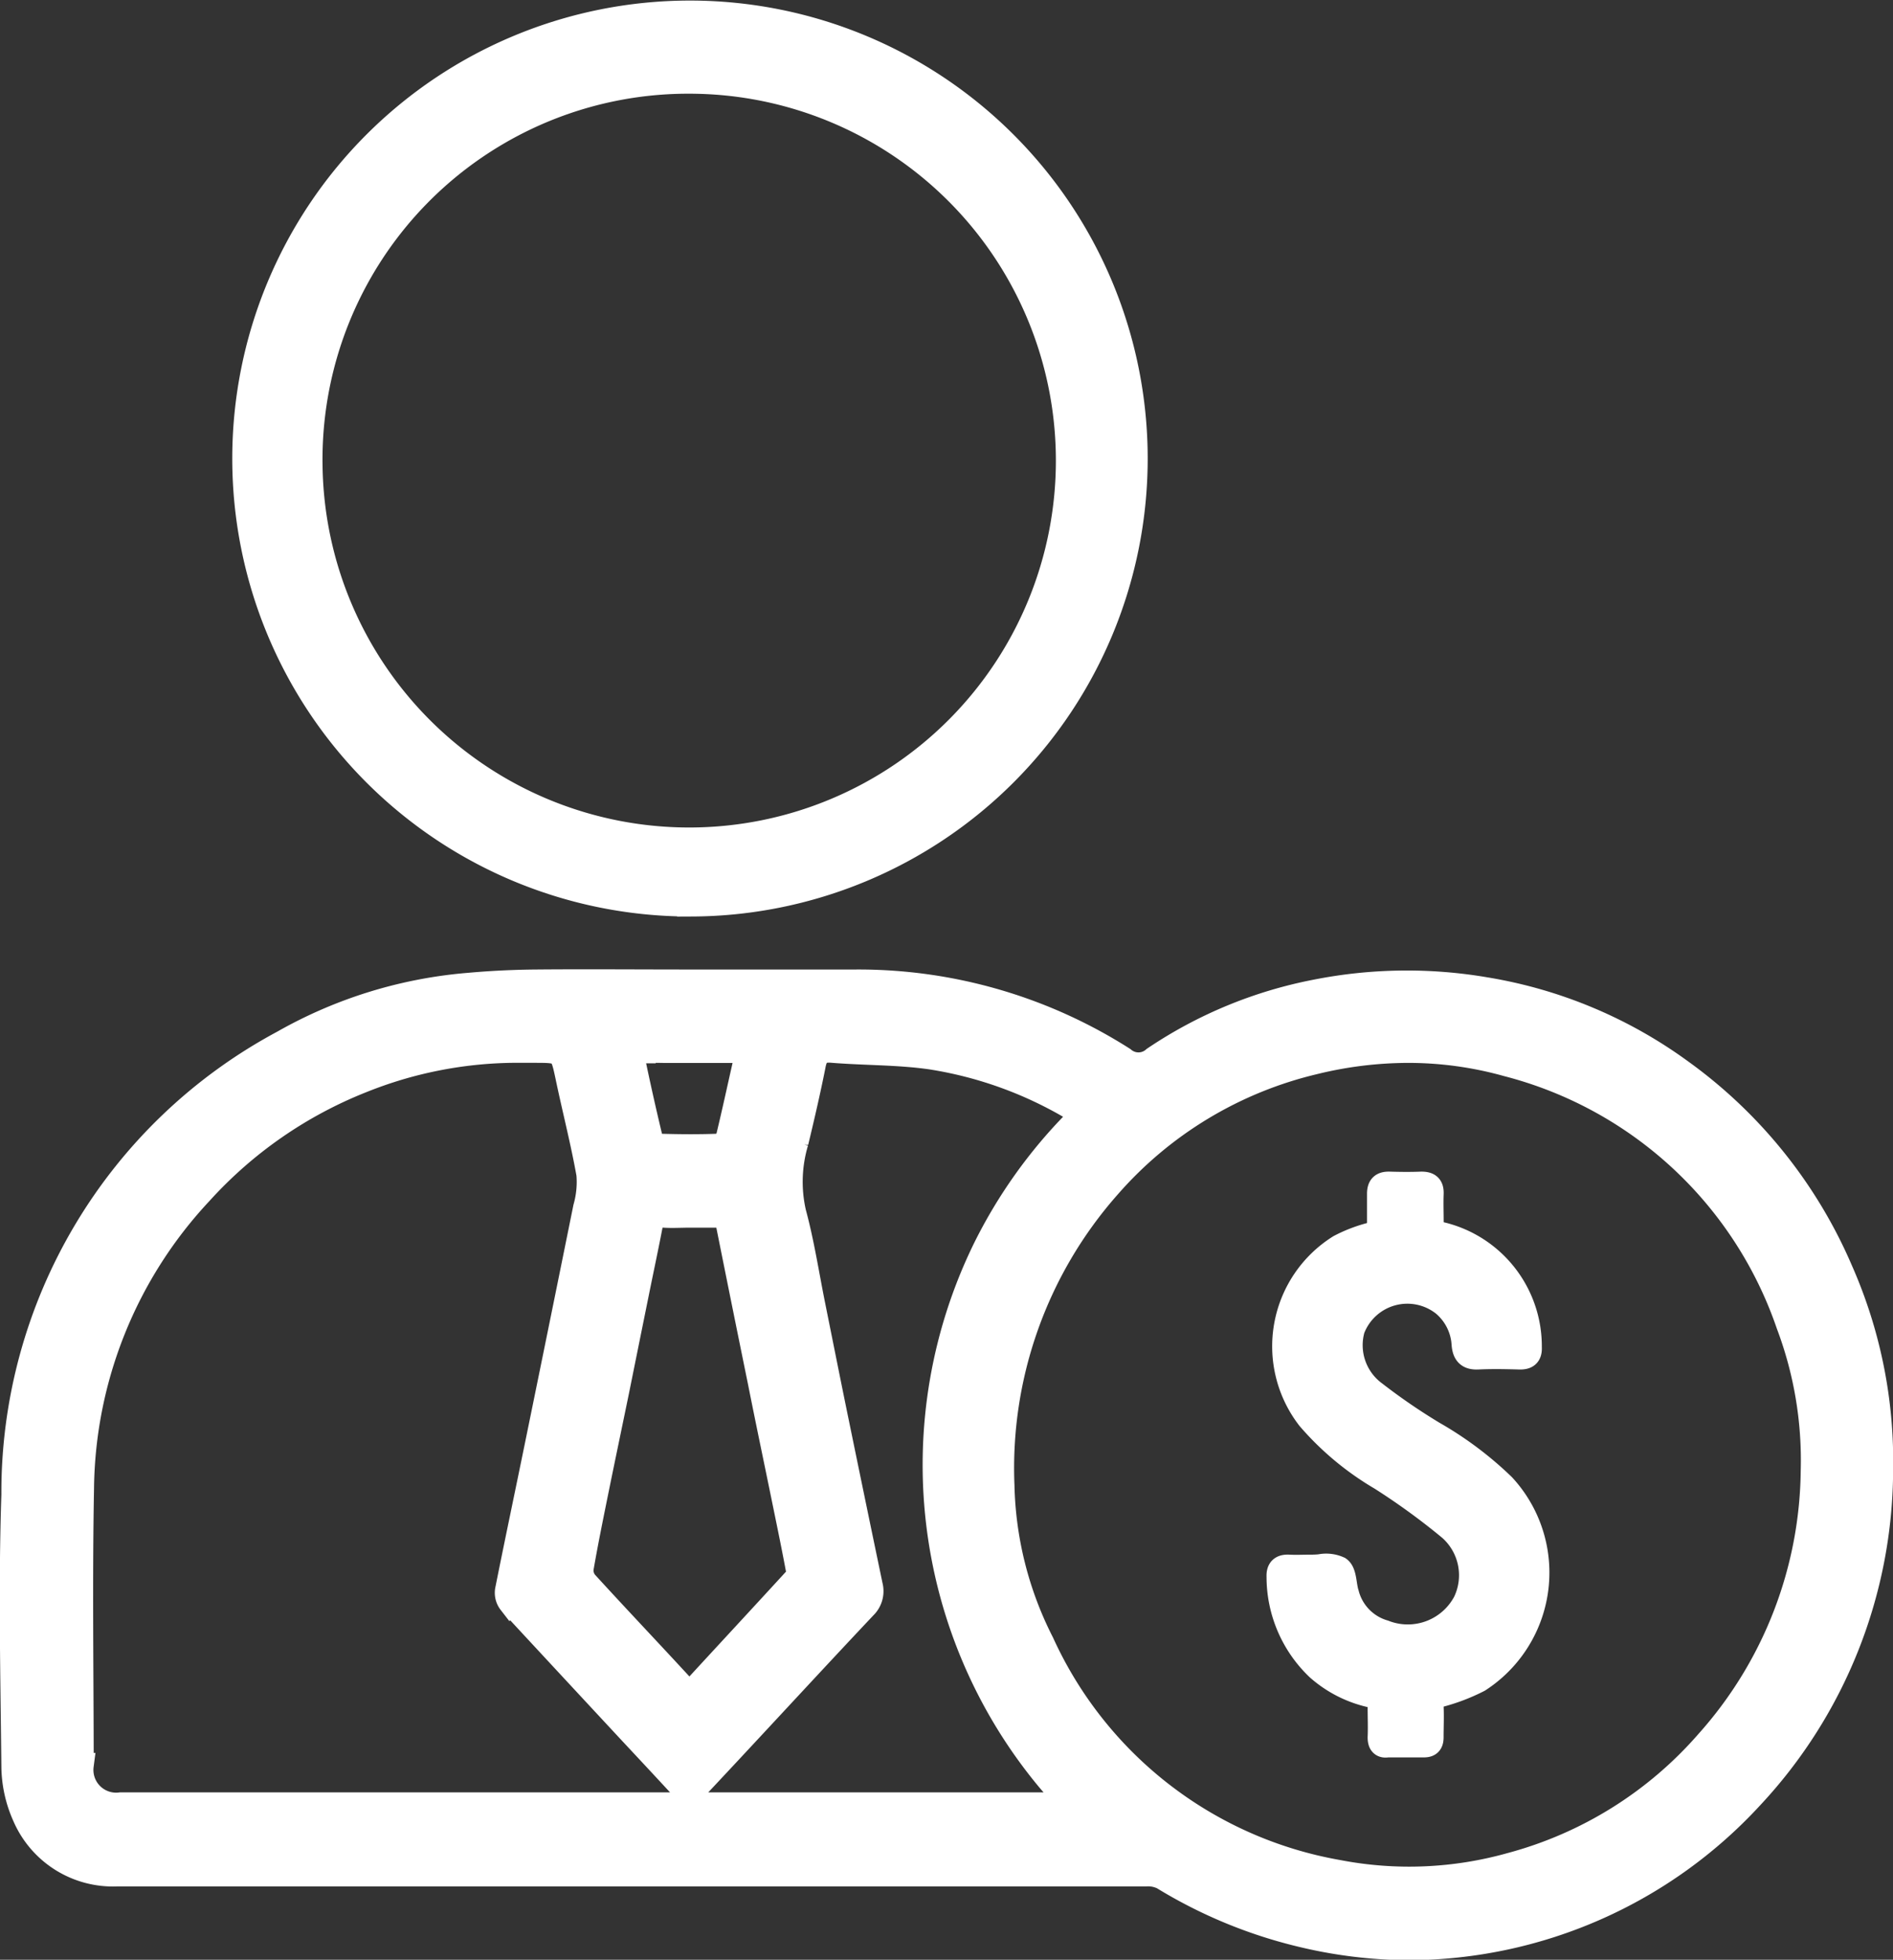
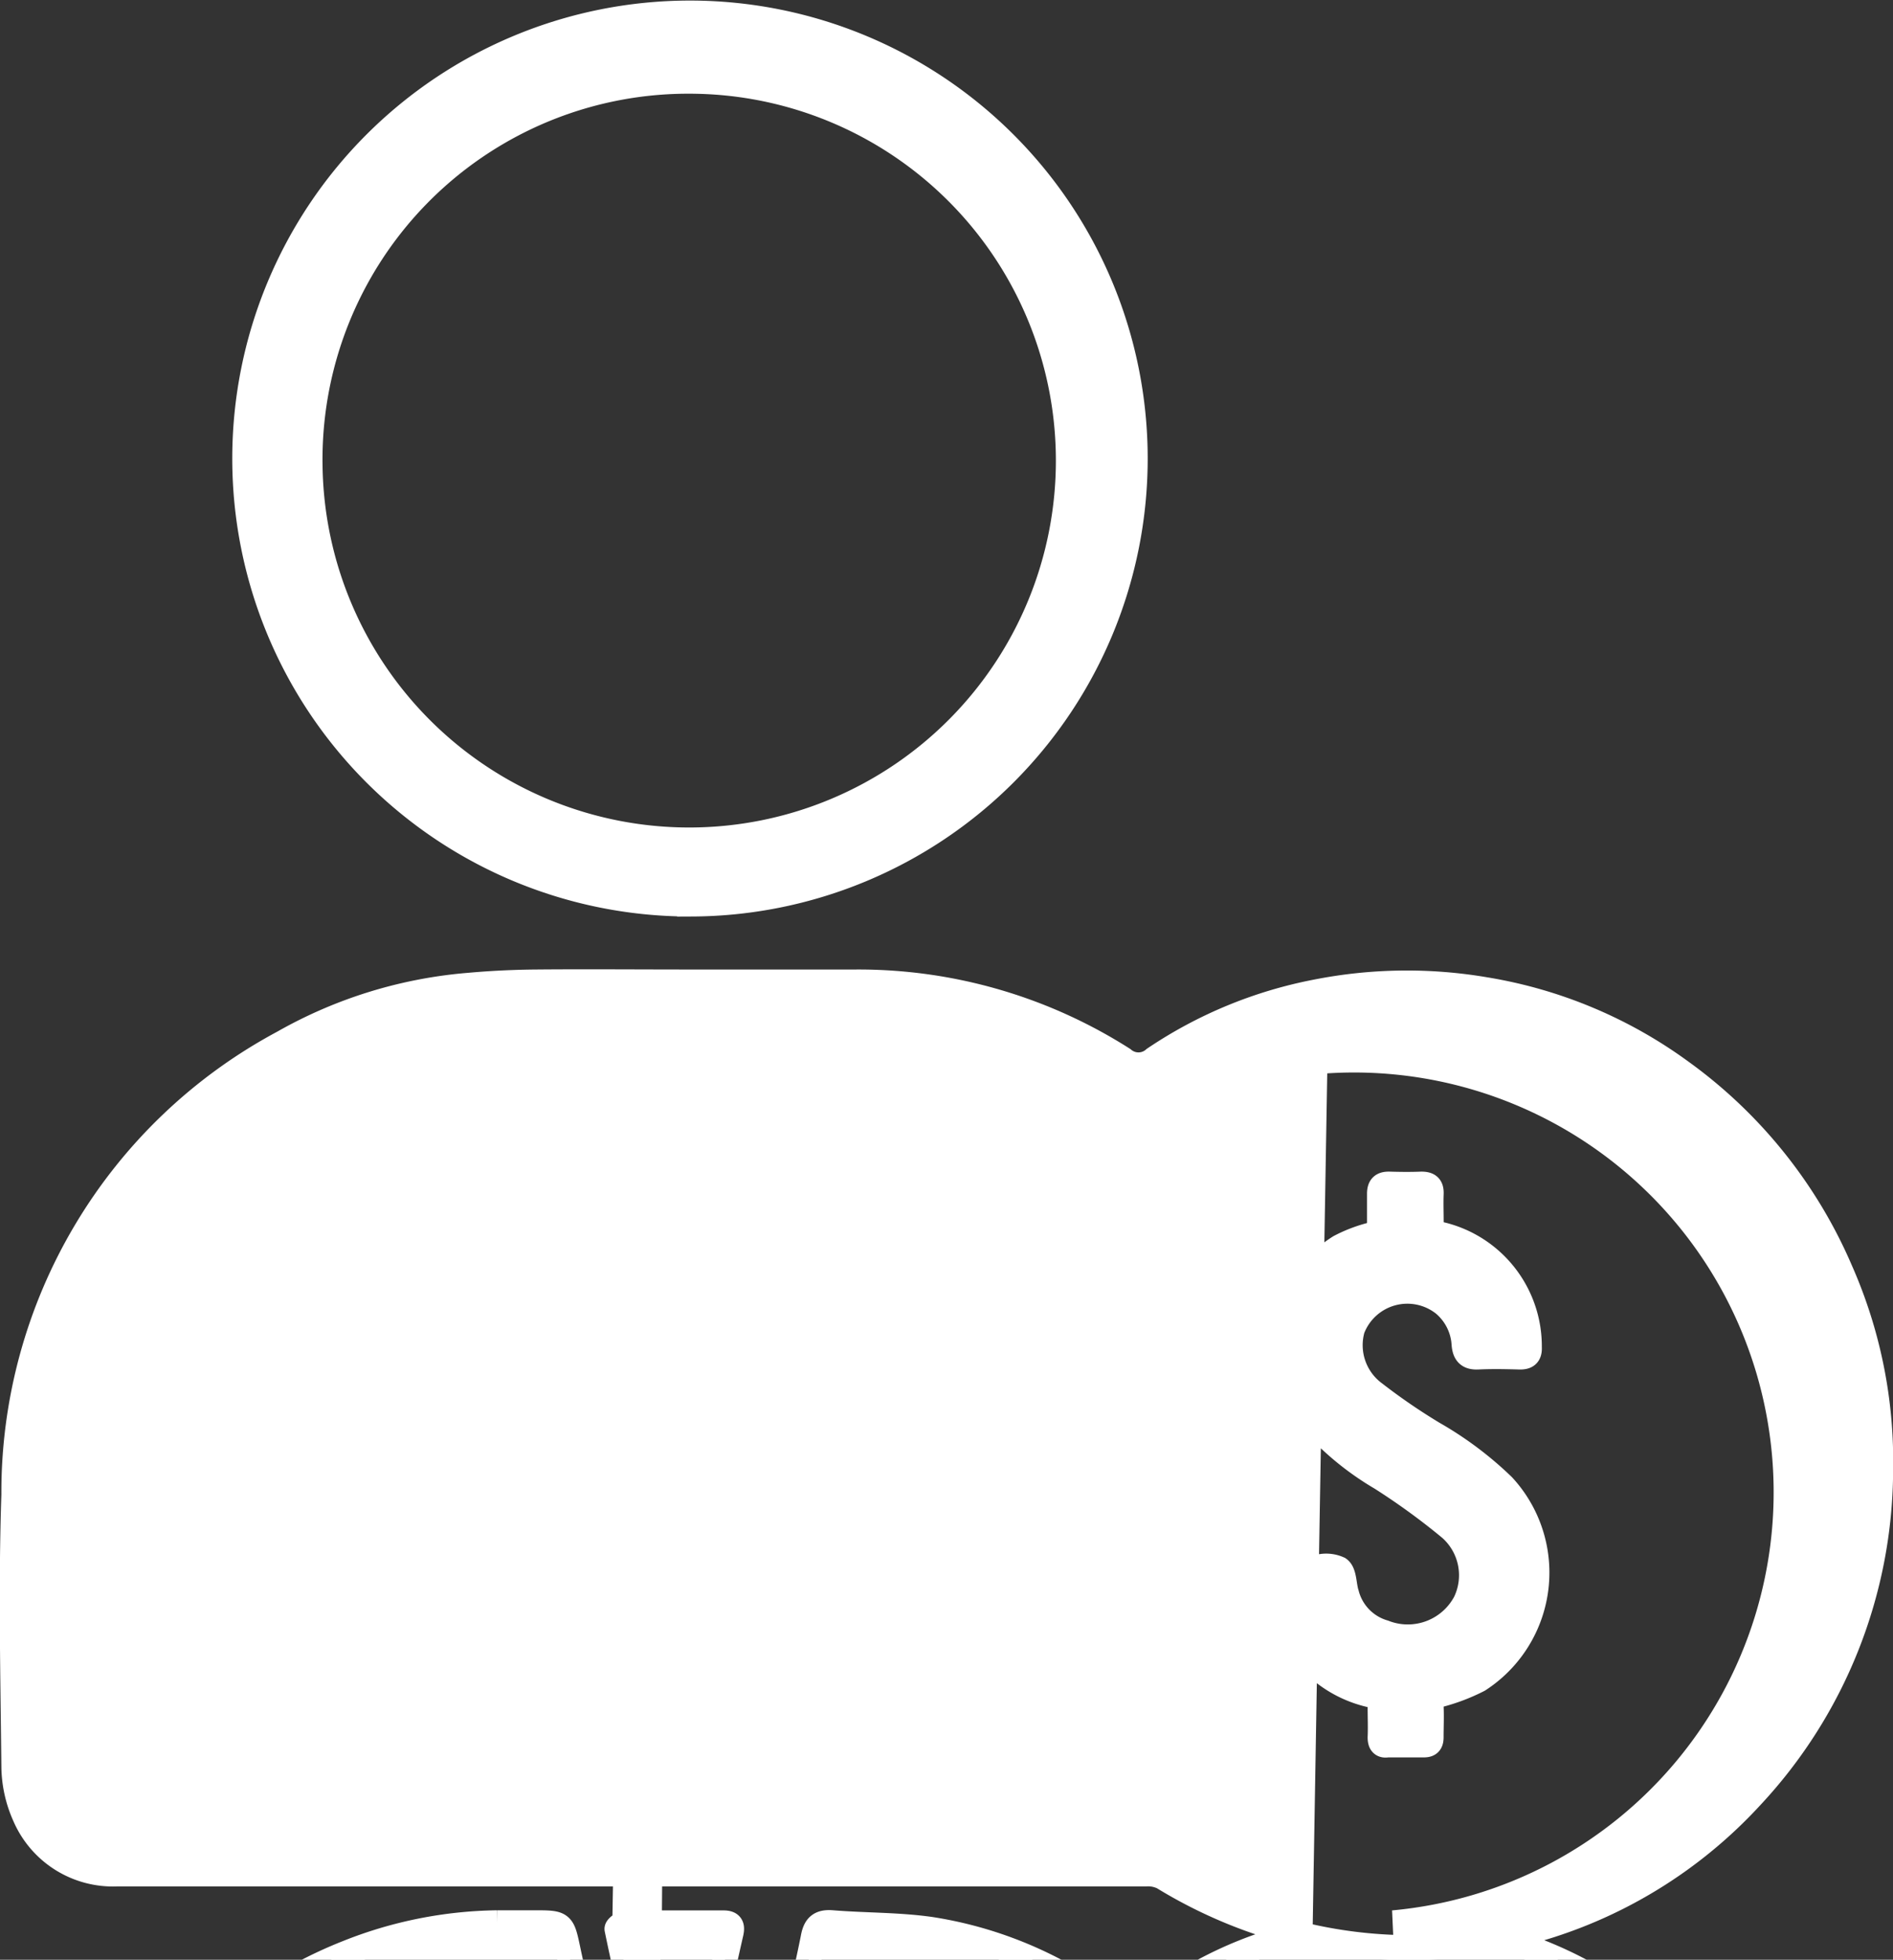
<svg xmlns="http://www.w3.org/2000/svg" width="30.278" height="31.328" viewBox="0 0 30.278 31.328">
  <rect x="0" y="0" width="30.278" height="31.328" fill="#333333" stroke="none" />
-   <path id="Shape_7" data-name="Shape 7" d="M968.719,164.684a7.63,7.63,0,0,1-2.191-.91.542.542,0,0,0-.269-.055c-.843,0-1.687,0-2.531,0q-6.962,0-13.926,0a1.535,1.535,0,0,1-1.482-.929,1.973,1.973,0,0,1-.173-.784c-.015-1.449-.049-2.9,0-4.349a8.152,8.152,0,0,1,4.307-7.225,7.2,7.2,0,0,1,2.978-.918c.357-.032.717-.049,1.076-.052.808-.007,1.616,0,2.425,0,.89,0,1.781,0,2.672,0a7.878,7.878,0,0,1,4.283,1.234.379.379,0,0,0,.5-.006,6.991,6.991,0,0,1,2.591-1.07,7.473,7.473,0,0,1,2.706-.035,7.313,7.313,0,0,1,3.128,1.311,7.624,7.624,0,0,1,2.552,3.184,7.536,7.536,0,0,1,.64,3.176,7.68,7.68,0,0,1-2.069,5.226,7.47,7.47,0,0,1-5.474,2.417A7.455,7.455,0,0,1,968.719,164.684Zm.239-13.947a6.3,6.3,0,0,0-3.307,1.991,6.8,6.8,0,0,0-1.7,4.78,5.809,5.809,0,0,0,.636,2.519,6.428,6.428,0,0,0,4.74,3.668,6.018,6.018,0,0,0,2.765-.116,6.353,6.353,0,0,0,3.146-1.961,6.606,6.606,0,0,0,1.689-4.346,6.145,6.145,0,0,0-.393-2.335,6.461,6.461,0,0,0-4.5-4.164,5.873,5.873,0,0,0-1.586-.218A6.349,6.349,0,0,0,968.957,150.737Zm-12.846-.183a6.671,6.671,0,0,0-2.394.48,6.926,6.926,0,0,0-2.589,1.792,7.029,7.029,0,0,0-1.9,4.723c-.028,1.478-.006,2.957-.005,4.436a.563.563,0,0,0,.631.631H964.8c.069,0,.139-.014.241-.024-.138-.157-.249-.276-.353-.4a7.854,7.854,0,0,1-1-8.475,7.864,7.864,0,0,1,1.439-2.018c.063-.064.13-.121.011-.191a6.377,6.377,0,0,0-2.323-.848c-.523-.075-1.057-.064-1.584-.107-.2-.016-.268.066-.3.244-.082.41-.176.816-.274,1.222a2.228,2.228,0,0,0-.038,1.129c.132.487.208.99.308,1.486.129.639.256,1.28.388,1.919q.263,1.28.53,2.559a.344.344,0,0,1-.094.335c-.755.8-1.5,1.609-2.254,2.416l-.568.607a1.4,1.4,0,0,0-.109-.156c-.271-.294-.545-.587-.818-.879q-.957-1.029-1.911-2.058a.246.246,0,0,1-.049-.188c.153-.766.315-1.531.472-2.3q.391-1.909.778-3.82a1.5,1.5,0,0,0,.052-.536c-.092-.515-.223-1.022-.331-1.534-.094-.444-.089-.445-.546-.445h-.354Zm2.213,2.8c-.07.364-.148.725-.221,1.088q-.158.779-.315,1.557c-.109.529-.22,1.058-.328,1.589-.084.415-.169.829-.241,1.246a.314.314,0,0,0,.07.233c.512.561,1.036,1.111,1.55,1.67.089.1.141.09.224,0,.526-.572,1.055-1.141,1.58-1.714a.192.192,0,0,0,.056-.136c-.066-.358-.14-.715-.213-1.071-.133-.652-.27-1.3-.4-1.954q-.258-1.262-.511-2.525a.158.158,0,0,0-.182-.148c-.148,0-.3,0-.443,0s-.272.009-.407,0l-.035,0C958.4,153.182,958.347,153.234,958.325,153.35Zm-.167-2.792c-.045,0-.13.069-.125.092q.139.672.3,1.339a.179.179,0,0,0,.139.094c.312.009.625.012.937,0a.228.228,0,0,0,.164-.131c.1-.41.188-.824.283-1.238.026-.115,0-.164-.128-.162-.259,0-.518,0-.778,0v0h-.4C958.422,150.553,958.289,150.554,958.157,150.558ZM970,161.537c.007-.159,0-.319,0-.477a.166.166,0,0,0-.147-.2,1.9,1.9,0,0,1-.841-.428,2.013,2.013,0,0,1-.629-1.465c-.005-.116.046-.157.158-.151s.236,0,.354,0a1.345,1.345,0,0,0,.145-.007.494.494,0,0,1,.3.034c.09.062.078.266.123.4a.868.868,0,0,0,.6.617,1.042,1.042,0,0,0,1.3-.482,1,1,0,0,0-.239-1.182,10.912,10.912,0,0,0-1.11-.807,4.567,4.567,0,0,1-1.147-.955,1.872,1.872,0,0,1,.486-2.736,2.328,2.328,0,0,1,.49-.19.164.164,0,0,0,.147-.182c0-.159,0-.319,0-.477,0-.117.044-.158.156-.156.171.005.342.007.513,0,.113,0,.161.035.157.152-.006.152,0,.306,0,.459a.167.167,0,0,0,.156.193,1.837,1.837,0,0,1,1.414,1.8c.007.126-.044.164-.165.159-.218-.006-.437-.01-.654,0-.152.008-.211-.053-.224-.2a.914.914,0,0,0-.321-.646.941.941,0,0,0-1.466.4.956.956,0,0,0,.352,1.026,9.73,9.73,0,0,0,.945.647,5.591,5.591,0,0,1,1.112.834,2.042,2.042,0,0,1-.39,3.1,3.1,3.1,0,0,1-.622.238c-.105.032-.142.076-.138.184.008.164,0,.329,0,.494,0,.092-.031.126-.123.124-.189,0-.377,0-.566,0h-.008C970.038,161.671,970,161.638,970,161.537Zm-11.044-13.322a7.121,7.121,0,1,1,.01,0Zm-6.072-7.008a6.065,6.065,0,1,0,6.069-6.145h-.06A6.049,6.049,0,0,0,952.884,141.207Z" transform="translate(-947.925 -133.764)" fill="#fff" stroke="#fff" stroke-width="0.4" />
+   <path id="Shape_7" data-name="Shape 7" d="M968.719,164.684a7.63,7.63,0,0,1-2.191-.91.542.542,0,0,0-.269-.055c-.843,0-1.687,0-2.531,0q-6.962,0-13.926,0a1.535,1.535,0,0,1-1.482-.929,1.973,1.973,0,0,1-.173-.784c-.015-1.449-.049-2.9,0-4.349a8.152,8.152,0,0,1,4.307-7.225,7.2,7.2,0,0,1,2.978-.918c.357-.032.717-.049,1.076-.052.808-.007,1.616,0,2.425,0,.89,0,1.781,0,2.672,0a7.878,7.878,0,0,1,4.283,1.234.379.379,0,0,0,.5-.006,6.991,6.991,0,0,1,2.591-1.07,7.473,7.473,0,0,1,2.706-.035,7.313,7.313,0,0,1,3.128,1.311,7.624,7.624,0,0,1,2.552,3.184,7.536,7.536,0,0,1,.64,3.176,7.68,7.68,0,0,1-2.069,5.226,7.47,7.47,0,0,1-5.474,2.417A7.455,7.455,0,0,1,968.719,164.684Za6.3,6.3,0,0,0-3.307,1.991,6.8,6.8,0,0,0-1.7,4.78,5.809,5.809,0,0,0,.636,2.519,6.428,6.428,0,0,0,4.74,3.668,6.018,6.018,0,0,0,2.765-.116,6.353,6.353,0,0,0,3.146-1.961,6.606,6.606,0,0,0,1.689-4.346,6.145,6.145,0,0,0-.393-2.335,6.461,6.461,0,0,0-4.5-4.164,5.873,5.873,0,0,0-1.586-.218A6.349,6.349,0,0,0,968.957,150.737Zm-12.846-.183a6.671,6.671,0,0,0-2.394.48,6.926,6.926,0,0,0-2.589,1.792,7.029,7.029,0,0,0-1.9,4.723c-.028,1.478-.006,2.957-.005,4.436a.563.563,0,0,0,.631.631H964.8c.069,0,.139-.014.241-.024-.138-.157-.249-.276-.353-.4a7.854,7.854,0,0,1-1-8.475,7.864,7.864,0,0,1,1.439-2.018c.063-.064.13-.121.011-.191a6.377,6.377,0,0,0-2.323-.848c-.523-.075-1.057-.064-1.584-.107-.2-.016-.268.066-.3.244-.082.41-.176.816-.274,1.222a2.228,2.228,0,0,0-.038,1.129c.132.487.208.99.308,1.486.129.639.256,1.28.388,1.919q.263,1.28.53,2.559a.344.344,0,0,1-.094.335c-.755.8-1.5,1.609-2.254,2.416l-.568.607a1.4,1.4,0,0,0-.109-.156c-.271-.294-.545-.587-.818-.879q-.957-1.029-1.911-2.058a.246.246,0,0,1-.049-.188c.153-.766.315-1.531.472-2.3q.391-1.909.778-3.82a1.5,1.5,0,0,0,.052-.536c-.092-.515-.223-1.022-.331-1.534-.094-.444-.089-.445-.546-.445h-.354Zm2.213,2.8c-.07.364-.148.725-.221,1.088q-.158.779-.315,1.557c-.109.529-.22,1.058-.328,1.589-.084.415-.169.829-.241,1.246a.314.314,0,0,0,.07.233c.512.561,1.036,1.111,1.55,1.67.089.1.141.09.224,0,.526-.572,1.055-1.141,1.58-1.714a.192.192,0,0,0,.056-.136c-.066-.358-.14-.715-.213-1.071-.133-.652-.27-1.3-.4-1.954q-.258-1.262-.511-2.525a.158.158,0,0,0-.182-.148c-.148,0-.3,0-.443,0s-.272.009-.407,0l-.035,0C958.4,153.182,958.347,153.234,958.325,153.35Zm-.167-2.792c-.045,0-.13.069-.125.092q.139.672.3,1.339a.179.179,0,0,0,.139.094c.312.009.625.012.937,0a.228.228,0,0,0,.164-.131c.1-.41.188-.824.283-1.238.026-.115,0-.164-.128-.162-.259,0-.518,0-.778,0v0h-.4C958.422,150.553,958.289,150.554,958.157,150.558ZM970,161.537c.007-.159,0-.319,0-.477a.166.166,0,0,0-.147-.2,1.9,1.9,0,0,1-.841-.428,2.013,2.013,0,0,1-.629-1.465c-.005-.116.046-.157.158-.151s.236,0,.354,0a1.345,1.345,0,0,0,.145-.007.494.494,0,0,1,.3.034c.09.062.078.266.123.4a.868.868,0,0,0,.6.617,1.042,1.042,0,0,0,1.3-.482,1,1,0,0,0-.239-1.182,10.912,10.912,0,0,0-1.11-.807,4.567,4.567,0,0,1-1.147-.955,1.872,1.872,0,0,1,.486-2.736,2.328,2.328,0,0,1,.49-.19.164.164,0,0,0,.147-.182c0-.159,0-.319,0-.477,0-.117.044-.158.156-.156.171.005.342.007.513,0,.113,0,.161.035.157.152-.006.152,0,.306,0,.459a.167.167,0,0,0,.156.193,1.837,1.837,0,0,1,1.414,1.8c.007.126-.044.164-.165.159-.218-.006-.437-.01-.654,0-.152.008-.211-.053-.224-.2a.914.914,0,0,0-.321-.646.941.941,0,0,0-1.466.4.956.956,0,0,0,.352,1.026,9.73,9.73,0,0,0,.945.647,5.591,5.591,0,0,1,1.112.834,2.042,2.042,0,0,1-.39,3.1,3.1,3.1,0,0,1-.622.238c-.105.032-.142.076-.138.184.008.164,0,.329,0,.494,0,.092-.031.126-.123.124-.189,0-.377,0-.566,0h-.008C970.038,161.671,970,161.638,970,161.537Zm-11.044-13.322a7.121,7.121,0,1,1,.01,0Zm-6.072-7.008a6.065,6.065,0,1,0,6.069-6.145h-.06A6.049,6.049,0,0,0,952.884,141.207Z" transform="translate(-947.925 -133.764)" fill="#fff" stroke="#fff" stroke-width="0.4" />
</svg>